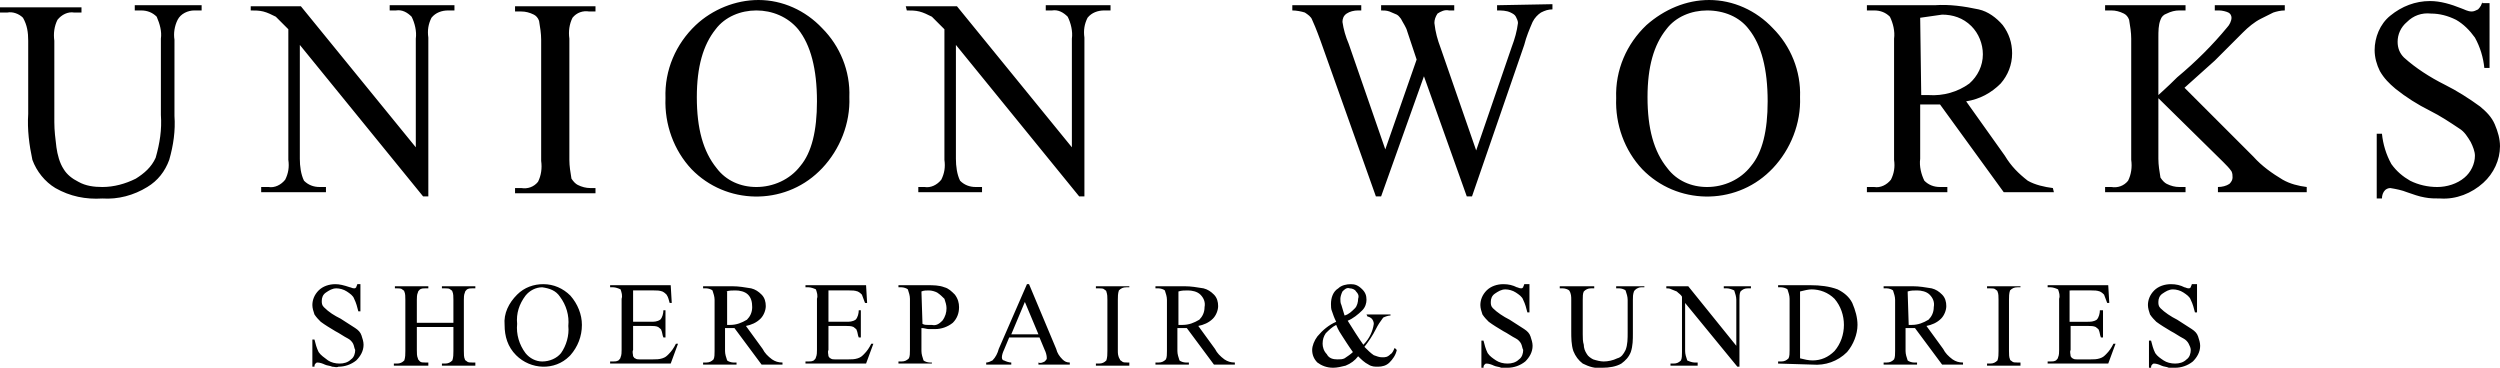
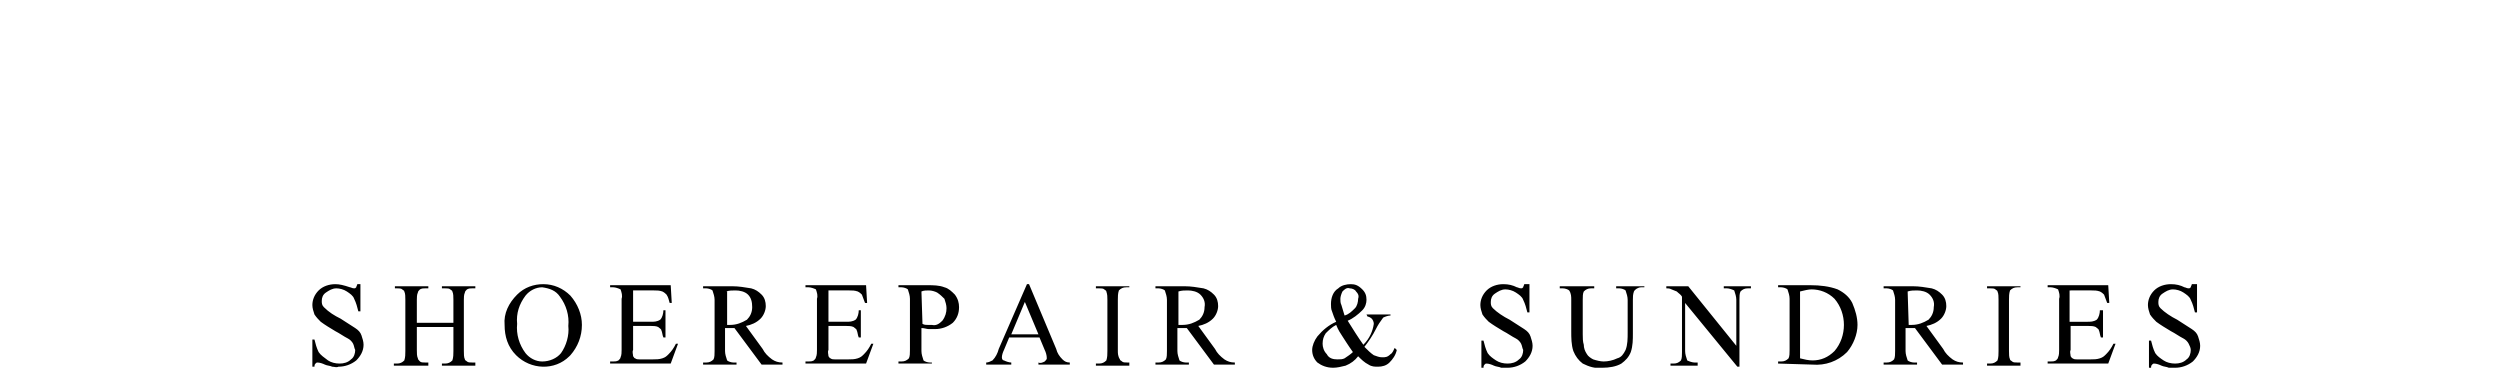
<svg xmlns="http://www.w3.org/2000/svg" version="1.1" id="logo.svg" x="0px" y="0px" viewBox="0 0 239.3 35.2" style="enable-background:new 0 0 239.3 35.2;" xml:space="preserve">
  <style type="text/css">
	.st0{fill-rule:evenodd;clip-rule:evenodd;}
</style>
-   <path id="UNION_WORKS" class="st0" d="M13.5,1c0.6,0,1.1,0.2,1.5,0.6c0.3,0.7,0.5,1.4,0.4,2.1V11c0.1,1.4-0.1,2.7-0.5,4.1  c-0.4,0.9-1.1,1.5-1.9,2c-1,0.5-2.1,0.8-3.2,0.8c-0.8,0-1.6-0.1-2.3-0.5c-0.6-0.3-1.1-0.7-1.4-1.2c-0.4-0.6-0.6-1.4-0.7-2.1  c-0.1-0.8-0.2-1.6-0.2-2.4V3.9c-0.1-0.7,0-1.4,0.3-2c0.4-0.5,1-0.8,1.6-0.7h0.7V0.7H0v0.5h0.7c0.5-0.1,1.1,0.1,1.5,0.5  c0.4,0.7,0.5,1.4,0.5,2.2v7c-0.1,1.5,0.1,3,0.4,4.4c0.4,1.1,1.2,2.1,2.2,2.7c1.4,0.8,2.9,1.1,4.5,1c1.5,0.1,3-0.3,4.3-1.1  c1-0.6,1.7-1.5,2.1-2.6c0.4-1.4,0.6-2.8,0.5-4.2V3.8c-0.1-0.6,0-1.3,0.3-1.9S18,1,18.6,1h0.7V0.5h-6.4V1L13.5,1L13.5,1z M24,1  c0.4,0,0.8,0,1.2,0.1c0.4,0.1,0.8,0.3,1.2,0.5c0.4,0.4,0.8,0.8,1.2,1.2v12.5c0.1,0.7,0,1.3-0.3,1.9c-0.4,0.5-1,0.8-1.6,0.7H25v0.5  h6.2v-0.5h-0.6c-0.6,0-1.1-0.2-1.5-0.6c-0.3-0.6-0.4-1.4-0.4-2.1V4.3l11.8,14.5H41V3.6c-0.1-0.7,0-1.3,0.3-1.9  c0.4-0.5,1-0.7,1.6-0.7h0.6V0.5h-6.2V1h0.6c0.6-0.1,1.1,0.2,1.5,0.6c0.3,0.6,0.5,1.4,0.4,2.1v10.4l-11-13.5H24V1z M56.5,18  c-0.4,0-0.8-0.1-1.2-0.3c-0.2-0.1-0.4-0.3-0.6-0.6c-0.1-0.6-0.2-1.2-0.2-1.8V3.7c-0.1-0.7,0-1.4,0.3-2c0.4-0.5,1-0.7,1.6-0.6H57V0.6  h-7.7v0.5h0.6c0.4,0,0.8,0.1,1.2,0.3c0.2,0.1,0.4,0.3,0.5,0.6c0.1,0.6,0.2,1.2,0.2,1.8v11.6c0.1,0.7,0,1.4-0.3,2  c-0.4,0.5-1,0.7-1.6,0.6h-0.6v0.5H57V18L56.5,18L56.5,18z M66.6,2.4c-1.9,1.8-3,4.3-2.9,7c-0.1,2.5,0.8,5,2.5,6.8  c3.3,3.4,8.8,3.5,12.2,0.2c0.1-0.1,0.2-0.2,0.3-0.3c1.7-1.8,2.7-4.3,2.6-6.8c0.1-2.5-0.9-4.9-2.6-6.6C77.1,1,74.9,0,72.6,0  C70.4,0,68.2,0.9,66.6,2.4L66.6,2.4L66.6,2.4z M76.4,2.8c1.2,1.5,1.8,3.8,1.8,6.9c0,2.8-0.5,4.9-1.6,6.2c-1,1.3-2.6,2-4.2,2  c-1.5,0-2.9-0.6-3.8-1.8c-1.3-1.6-1.9-3.8-1.9-6.8c0-2.9,0.6-5,1.8-6.5C69.4,1.6,70.9,1,72.4,1C73.9,1,75.4,1.6,76.4,2.8L76.4,2.8  L76.4,2.8z M86.8,1c0.4,0,0.8,0,1.2,0.1c0.4,0.1,0.8,0.3,1.2,0.5C89.6,2,90,2.4,90.4,2.8v12.5c0.1,0.7,0,1.3-0.3,1.9  c-0.4,0.5-1,0.8-1.6,0.7h-0.6v0.5H94v-0.5h-0.6c-0.6,0-1.1-0.2-1.5-0.6c-0.3-0.6-0.4-1.4-0.4-2.1V4.3l11.8,14.5h0.5V3.6  c-0.1-0.7,0-1.3,0.3-1.9c0.4-0.5,1-0.7,1.6-0.7h0.6V0.5h-6.2V1h0.6c0.6-0.1,1.1,0.2,1.5,0.6c0.3,0.6,0.5,1.4,0.4,2.1v10.4l-11-13.5  h-4.9L86.8,1L86.8,1z M143.3,0.5V1c0.4,0,0.9,0,1.3,0.2c0.2,0.1,0.4,0.2,0.5,0.4c0.1,0.2,0.2,0.4,0.2,0.6c-0.1,0.8-0.3,1.5-0.6,2.3  l-3.4,9.9l-3.4-9.8c-0.3-0.8-0.5-1.5-0.6-2.4c0-0.3,0.1-0.6,0.3-0.9c0.3-0.2,0.7-0.4,1.1-0.3h0.5V0.5h-7V1c0.3,0,0.5,0,0.8,0.1  c0.2,0.1,0.5,0.2,0.7,0.3c0.2,0.1,0.3,0.3,0.4,0.4c0.2,0.4,0.5,0.8,0.6,1.2l0.4,1.2l0.5,1.5l-3,8.6l-3.5-10.1  c-0.3-0.7-0.5-1.4-0.6-2.1c0-0.3,0.1-0.6,0.4-0.8c0.3-0.2,0.7-0.3,1.1-0.3h0.3V0.5h-6.6V1c0.4,0,0.9,0.1,1.2,0.2  c0.3,0.2,0.6,0.4,0.7,0.7c0.1,0.2,0.4,0.9,0.8,2l5.3,14.9h0.5l4.1-11.5l4.1,11.5h0.5l5-14.5c0.2-0.8,0.5-1.5,0.8-2.2  c0.2-0.4,0.5-0.7,0.8-0.9c0.4-0.2,0.7-0.3,1.1-0.3V0.4L143.3,0.5L143.3,0.5z M157.6,2.4c-1.9,1.8-3,4.3-2.9,7  c-0.1,2.5,0.8,5,2.5,6.8c3.3,3.4,8.8,3.5,12.2,0.2c0.1-0.1,0.2-0.2,0.3-0.3c1.7-1.8,2.7-4.3,2.6-6.8c0.1-2.5-0.9-4.9-2.6-6.6  C168.1,1,165.9,0,163.6,0C161.4,0,159.3,0.9,157.6,2.4L157.6,2.4L157.6,2.4z M167.4,2.8c1.2,1.5,1.8,3.8,1.8,6.9  c0,2.8-0.5,4.9-1.6,6.2c-1,1.3-2.6,2-4.2,2c-1.5,0-2.9-0.6-3.8-1.8c-1.3-1.6-1.9-3.8-1.9-6.8c0-2.9,0.6-5,1.8-6.5  c0.9-1.2,2.4-1.8,3.9-1.8C165,1,166.5,1.6,167.4,2.8L167.4,2.8L167.4,2.8z M196.5,18c-0.8-0.1-1.7-0.3-2.4-0.7  c-0.9-0.7-1.6-1.4-2.2-2.4l-3.7-5.2c1.3-0.2,2.4-0.8,3.3-1.7c0.7-0.8,1.1-1.8,1.1-2.9c0-1-0.3-1.9-0.9-2.7c-0.6-0.7-1.4-1.3-2.3-1.5  c-1.4-0.3-2.8-0.5-4.2-0.4h-6.5V1h0.7c0.6,0,1.1,0.2,1.5,0.6c0.3,0.6,0.5,1.4,0.4,2.1v11.6c0.1,0.7,0,1.3-0.3,1.9  c-0.4,0.5-1,0.8-1.6,0.7h-0.7v0.5h7.7v-0.5h-0.7c-0.6,0-1.1-0.2-1.5-0.6c-0.3-0.6-0.5-1.4-0.4-2.1V10c0.1,0,0.3,0,0.4,0  c0.1,0,0.3,0,0.4,0c0.3,0,0.6,0,1.1,0l6.1,8.4h4.8L196.5,18L196.5,18z M183.8,1.7c0.7-0.1,1.4-0.2,2.1-0.3c1,0,2,0.3,2.8,1.1  c0.7,0.7,1.1,1.7,1.1,2.7c0,1.1-0.5,2.1-1.3,2.8c-1.1,0.8-2.5,1.2-3.9,1.1c-0.1,0-0.2,0-0.3,0s-0.3,0-0.4,0L183.8,1.7L183.8,1.7z   M212,5.8c1.6-1.6,2.5-2.5,2.7-2.7c0.5-0.5,1.1-1,1.7-1.3c0.4-0.2,0.8-0.4,1.2-0.6c0.3-0.1,0.7-0.2,1.1-0.2V0.5H212V1h0.4  c0.3,0,0.7,0.1,0.9,0.2s0.3,0.3,0.3,0.5c0,0.3-0.2,0.7-0.4,0.9c-1.4,1.7-3,3.3-4.8,4.8c-1,1-1.6,1.5-1.8,1.7V3.6  c0-0.6,0-1.2,0.2-1.7c0.1-0.3,0.3-0.5,0.6-0.6c0.4-0.2,0.8-0.3,1.2-0.3h0.6V0.5h-7.7V1h0.6c0.4,0,0.8,0.1,1.2,0.3  c0.2,0.1,0.4,0.3,0.5,0.6c0.1,0.6,0.2,1.2,0.2,1.8v11.6c0.1,0.7,0,1.4-0.3,2c-0.4,0.5-1,0.7-1.6,0.6h-0.6v0.5h7.7v-0.5h-0.6  c-0.4,0-0.8-0.1-1.2-0.3c-0.2-0.1-0.4-0.3-0.6-0.6c-0.1-0.6-0.2-1.2-0.2-1.8V9.4l6.2,6.1c0.3,0.3,0.6,0.6,0.8,0.9  c0.1,0.2,0.1,0.4,0.1,0.6c0,0.2-0.1,0.4-0.3,0.6c-0.3,0.2-0.7,0.3-1.1,0.3v0.5h8.5v-0.5c-0.8-0.1-1.6-0.3-2.3-0.7  c-1-0.6-2-1.3-2.8-2.2l-6.6-6.6L212,5.8z M237.6,0.1c0,0.3-0.2,0.6-0.4,0.8c-0.2,0.1-0.4,0.2-0.6,0.2c-0.4,0-0.7-0.2-1-0.3  c-1-0.4-2-0.7-3-0.7c-1.4,0-2.7,0.5-3.8,1.4c-1,0.8-1.5,2.1-1.5,3.3c0,0.7,0.2,1.4,0.5,2c0.4,0.7,0.9,1.2,1.5,1.7  c1,0.8,2.1,1.5,3.3,2.1c1,0.5,1.9,1.1,2.8,1.7c0.5,0.3,0.8,0.8,1.1,1.3c0.2,0.4,0.4,0.9,0.4,1.3c0,0.8-0.4,1.6-1,2.1  c-0.7,0.6-1.7,0.9-2.6,0.9c-0.9,0-1.8-0.2-2.6-0.6c-0.7-0.4-1.3-0.9-1.8-1.6c-0.5-0.9-0.8-1.9-0.9-2.9h-0.5V19h0.5  c0-0.3,0.1-0.6,0.3-0.8c0.1-0.1,0.3-0.2,0.5-0.2c0.6,0.1,1.1,0.2,1.6,0.4c0.6,0.2,1.1,0.4,1.7,0.5c0.5,0.1,1,0.1,1.5,0.1  c1.5,0.1,3-0.5,4.1-1.5c1-0.9,1.6-2.2,1.6-3.5c0-0.7-0.2-1.4-0.5-2.1s-0.8-1.2-1.4-1.7c-1.1-0.8-2.2-1.5-3.4-2.1  c-1.4-0.7-2.8-1.6-3.9-2.6c-0.4-0.4-0.6-0.9-0.6-1.5c0-0.7,0.3-1.4,0.9-1.9c0.6-0.6,1.4-0.9,2.3-0.8c0.8,0,1.6,0.2,2.4,0.6  c0.7,0.4,1.3,1,1.8,1.7c0.5,0.9,0.8,1.9,0.9,2.9h0.5V0.3h-0.7V0.1z" />
  <path id="SHOEREPAIR_SUNDRIES" class="st0" d="M34.2,27.2c0,0.1-0.1,0.2-0.1,0.3c-0.1,0.1-0.1,0.1-0.2,0.1c-0.2,0-0.3-0.1-0.4-0.1  c-0.6-0.2-1-0.3-1.4-0.3c-0.6,0-1.2,0.2-1.6,0.6c-0.4,0.4-0.6,0.9-0.6,1.4c0,0.3,0.1,0.6,0.2,0.9c0.2,0.3,0.4,0.5,0.6,0.7  c0.4,0.3,0.9,0.6,1.4,0.9c0.4,0.2,0.8,0.5,1.2,0.7c0.2,0.1,0.4,0.3,0.5,0.5s0.1,0.4,0.2,0.6c0,0.3-0.1,0.7-0.4,0.9  c-0.3,0.3-0.7,0.4-1.1,0.4c-0.4,0-0.8-0.1-1.1-0.3c-0.4-0.3-0.7-0.5-0.9-0.8c-0.2-0.4-0.3-0.8-0.4-1.2h-0.2v2.6h0.2  c0-0.1,0-0.2,0.1-0.3c0.1-0.1,0.1-0.1,0.2-0.1c0.2,0,0.5,0.1,0.7,0.2s0.5,0.1,0.7,0.2c0.2,0,0.4,0.1,0.6,0c0.6,0,1.2-0.2,1.7-0.6  c0.4-0.4,0.7-0.9,0.7-1.5c0-0.3-0.1-0.6-0.2-0.9c-0.1-0.3-0.3-0.5-0.6-0.7c-0.5-0.3-0.9-0.6-1.4-0.9c-0.6-0.3-1.1-0.6-1.6-1.1  c-0.2-0.2-0.2-0.4-0.2-0.6c0-0.3,0.1-0.6,0.4-0.8c0.3-0.2,0.6-0.4,1-0.4c0.3,0,0.7,0.1,1,0.3c0.3,0.2,0.6,0.4,0.7,0.7  c0.2,0.4,0.3,0.8,0.4,1.2h0.2v-2.6H34.2L34.2,27.2z M39.9,28.7c0-0.2,0-0.5,0.1-0.7c0-0.1,0.1-0.2,0.2-0.3c0.2-0.1,0.3-0.1,0.5-0.1  H41v-0.2h-3.2v0.2H38c0.2,0,0.4,0,0.5,0.1s0.2,0.1,0.2,0.2c0.1,0.2,0.1,0.5,0.1,0.8v4.9c0,0.3,0,0.6-0.1,0.9  c-0.2,0.2-0.4,0.3-0.7,0.3h-0.3V35H41v-0.3h-0.3c-0.2,0-0.4,0-0.5-0.1c-0.1-0.1-0.2-0.2-0.2-0.3c-0.1-0.2-0.1-0.5-0.1-0.8v-2.2h3.5  v2.3c0,0.3,0,0.6-0.1,0.9c-0.2,0.2-0.4,0.3-0.7,0.3h-0.3V35h3.2v-0.3h-0.3c-0.2,0-0.4,0-0.5-0.1s-0.2-0.1-0.2-0.2  c-0.1-0.2-0.1-0.5-0.1-0.8v-4.9c0-0.2,0-0.5,0.1-0.7c0-0.1,0.1-0.2,0.2-0.3c0.2-0.1,0.3-0.1,0.5-0.1h0.3v-0.2h-3.2v0.2h0.3  c0.2,0,0.4,0,0.5,0.1s0.2,0.1,0.2,0.2c0.1,0.2,0.1,0.5,0.1,0.8v2.2h-3.5V28.7L39.9,28.7z M49.5,28.2c-0.8,0.8-1.3,1.8-1.2,2.9  c0,1.1,0.3,2.1,1.1,2.9c1.4,1.4,3.7,1.5,5.1,0.1l0.1-0.1c0.7-0.8,1.1-1.8,1.1-2.9c0-1-0.4-2-1.1-2.8c-0.7-0.7-1.6-1.1-2.6-1.1  C51.1,27.2,50.2,27.5,49.5,28.2L49.5,28.2L49.5,28.2z M53.6,28.4c0.6,0.8,0.9,1.8,0.8,2.8c0.1,0.9-0.2,1.9-0.7,2.6  c-0.4,0.5-1.1,0.8-1.8,0.8c-0.6,0-1.2-0.3-1.6-0.8C49.7,33,49.4,32,49.5,31c-0.1-1,0.2-1.9,0.8-2.7c0.4-0.5,1-0.8,1.6-0.8  C52.6,27.6,53.2,27.8,53.6,28.4L53.6,28.4L53.6,28.4z M62.6,27.8c0.3,0,0.5,0,0.8,0.1c0.2,0.1,0.3,0.2,0.4,0.3  c0.2,0.3,0.2,0.5,0.3,0.8h0.2l-0.1-1.7h-5.8v0.2h0.3c0.2,0,0.5,0.1,0.7,0.2c0.1,0.3,0.2,0.6,0.1,0.9v4.9c0,0.2,0,0.5-0.1,0.7  c0,0.1-0.1,0.2-0.2,0.3c-0.2,0.1-0.3,0.1-0.5,0.1h-0.3v0.2h5.8l0.7-1.9h-0.2c-0.2,0.4-0.4,0.7-0.7,1c-0.2,0.2-0.3,0.3-0.6,0.4  c-0.3,0.1-0.6,0.1-0.9,0.1h-1.3c-0.1,0-0.3,0-0.4-0.1c-0.1,0-0.1-0.1-0.2-0.2c0-0.2-0.1-0.4,0-0.6v-2.3h1.7c0.2,0,0.5,0,0.7,0.1  c0.1,0.1,0.3,0.2,0.3,0.3c0.1,0.2,0.1,0.5,0.2,0.7h0.2v-2.6h-0.2c0,0.3-0.1,0.7-0.3,0.9c-0.3,0.2-0.6,0.2-0.9,0.2h-1.7v-3H62.6  L62.6,27.8z M74.9,34.7c-0.4,0-0.7-0.1-1-0.3c-0.4-0.3-0.7-0.6-0.9-1l-1.6-2.2c0.5-0.1,1-0.3,1.4-0.7c0.3-0.3,0.5-0.8,0.5-1.2  c0-0.4-0.1-0.8-0.4-1.1c-0.3-0.3-0.6-0.5-1-0.6c-0.6-0.1-1.2-0.2-1.8-0.2h-2.8v0.2h0.3c0.2,0,0.5,0.1,0.6,0.2  c0.1,0.3,0.2,0.6,0.2,0.9v4.9c0,0.3,0,0.6-0.1,0.8c-0.2,0.2-0.4,0.3-0.7,0.3h-0.3v0.2h3.2v-0.2h-0.3c-0.2,0-0.5-0.1-0.6-0.2  c-0.1-0.3-0.2-0.6-0.2-0.9v-2.2h0.2h0.2c0.1,0,0.3,0,0.5,0l2.6,3.5h2L74.9,34.7L74.9,34.7z M69.5,27.9c0.3-0.1,0.6-0.1,0.9-0.1  c0.4,0,0.9,0.1,1.2,0.4c0.3,0.3,0.4,0.7,0.4,1.2s-0.2,0.9-0.5,1.2c-0.5,0.3-1,0.5-1.6,0.5h-0.1c-0.1,0-0.1,0-0.2,0v-3.2H69.5z   M81.3,27.8c0.3,0,0.5,0,0.8,0.1c0.2,0.1,0.3,0.2,0.4,0.3c0.1,0.3,0.2,0.5,0.3,0.8H83l-0.1-1.7h-5.8v0.2h0.3c0.2,0,0.5,0.1,0.7,0.2  c0.1,0.3,0.2,0.6,0.1,0.9v4.9c0,0.2,0,0.5-0.1,0.7c0,0.1-0.1,0.2-0.2,0.3c-0.2,0.1-0.3,0.1-0.5,0.1h-0.3v0.2h5.8l0.7-1.9h-0.2  c-0.2,0.4-0.4,0.7-0.7,1c-0.2,0.2-0.3,0.3-0.6,0.4c-0.3,0.1-0.6,0.1-0.9,0.1h-1.3c-0.1,0-0.3,0-0.4-0.1c-0.1,0-0.1-0.1-0.2-0.2  c0-0.2-0.1-0.4,0-0.6v-2.3H81c0.2,0,0.5,0,0.7,0.1c0.1,0.1,0.3,0.2,0.3,0.3c0.1,0.2,0.1,0.5,0.2,0.7h0.2v-2.6h-0.2  c0,0.3-0.1,0.7-0.3,0.9c-0.3,0.2-0.6,0.2-0.9,0.2h-1.7v-3H81.3L81.3,27.8z M88.9,31.5c0.2,0,0.4,0,0.6,0c0.6,0,1.2-0.2,1.7-0.6  c0.4-0.4,0.6-0.9,0.6-1.5c0-0.4-0.1-0.8-0.4-1.2c-0.3-0.3-0.6-0.6-1-0.7c-0.5-0.2-1.1-0.2-1.6-0.2H86v0.2h0.3c0.2,0,0.5,0.1,0.6,0.2  c0.1,0.3,0.2,0.6,0.2,0.9v4.9c0,0.3,0,0.6-0.1,0.8c-0.2,0.2-0.4,0.3-0.7,0.3H86v0.2h3.2v-0.1H89c-0.2,0-0.5-0.1-0.6-0.2  c-0.1-0.3-0.2-0.6-0.2-0.9v-2.2C88.5,31.4,88.7,31.5,88.9,31.5L88.9,31.5z M88.2,27.9c0.2-0.1,0.5-0.1,0.7-0.1  c0.3,0,0.6,0.1,0.8,0.2c0.3,0.2,0.5,0.4,0.7,0.6c0.1,0.3,0.2,0.6,0.2,0.9c0,0.4-0.1,0.8-0.4,1.2c-0.3,0.3-0.6,0.5-1,0.4  c-0.1,0-0.3,0-0.4,0c-0.2,0-0.3,0-0.5-0.1L88.2,27.9L88.2,27.9z M100,33.5c0.1,0.2,0.2,0.5,0.2,0.8c0,0.1-0.1,0.2-0.2,0.3  c-0.2,0.1-0.4,0.2-0.6,0.1v0.2h3v-0.2c-0.3,0-0.5-0.1-0.7-0.3c-0.3-0.3-0.5-0.6-0.6-1l-2.6-6.2h-0.2l-2.7,6.2  c-0.1,0.4-0.3,0.8-0.6,1.1c-0.2,0.1-0.4,0.2-0.6,0.2v0.2h2.4v-0.2c-0.2,0-0.5-0.1-0.7-0.2c-0.1,0-0.2-0.1-0.2-0.3  c0-0.2,0.1-0.5,0.2-0.7l0.5-1.2h2.9L100,33.5z M96.8,32l1.3-3.1l1.3,3.1H96.8L96.8,32z M107.9,34.7c-0.2,0-0.4,0-0.5-0.1  s-0.2-0.1-0.2-0.2c-0.2-0.3-0.2-0.6-0.2-0.8v-4.9c0-0.3,0-0.6,0.1-0.9c0.2-0.2,0.4-0.3,0.7-0.3h0.3v-0.1h-3.2v0.2h0.3  c0.2,0,0.4,0,0.5,0.1s0.2,0.1,0.2,0.2c0.1,0.3,0.1,0.5,0.1,0.8v4.9c0,0.3,0,0.6-0.1,0.9c-0.2,0.2-0.4,0.3-0.7,0.3h-0.3V35h3.2v-0.3  H107.9L107.9,34.7z M118.2,34.7c-0.4,0-0.7-0.1-1-0.3c-0.4-0.3-0.7-0.6-0.9-1l-1.6-2.2c0.5-0.1,1-0.3,1.4-0.7  c0.3-0.3,0.5-0.8,0.5-1.2c0-0.4-0.1-0.8-0.4-1.1c-0.3-0.3-0.6-0.5-1-0.6c-0.6-0.1-1.2-0.2-1.8-0.2h-2.8v0.2h0.3  c0.2,0,0.5,0.1,0.6,0.2c0.1,0.3,0.2,0.6,0.2,0.9v4.9c0,0.3,0,0.6-0.1,0.8c-0.2,0.2-0.4,0.3-0.7,0.3h-0.3v0.2h3.2v-0.2h-0.3  c-0.2,0-0.5-0.1-0.6-0.2c-0.1-0.3-0.2-0.6-0.2-0.9v-2.2h0.2h0.2c0.1,0,0.3,0,0.5,0l2.6,3.5h2L118.2,34.7L118.2,34.7z M112.8,27.9  c0.3-0.1,0.6-0.1,0.9-0.1c0.4,0,0.9,0.1,1.2,0.4c0.3,0.3,0.5,0.7,0.4,1.2c0,0.5-0.2,0.9-0.5,1.2c-0.5,0.3-1,0.5-1.6,0.5H113  c-0.1,0-0.1,0-0.2,0V27.9z M130.9,30.3c0.1,0,0.3,0.1,0.4,0.2c0.1,0.1,0.2,0.3,0.2,0.5c-0.1,0.7-0.4,1.4-1,2c-0.5-0.7-1-1.5-1.5-2.3  c0.5-0.2,1-0.6,1.4-1c0.3-0.3,0.4-0.7,0.4-1c0-0.4-0.1-0.7-0.4-1c-0.4-0.4-0.7-0.5-1.1-0.5s-0.9,0.1-1.2,0.4  c-0.5,0.3-0.7,0.9-0.7,1.5c0,0.2,0,0.5,0.1,0.7c0.1,0.3,0.2,0.6,0.4,1c-0.7,0.3-1.3,0.8-1.8,1.4c-0.3,0.4-0.5,0.9-0.5,1.3  c0,0.5,0.2,0.9,0.5,1.2c0.4,0.3,0.9,0.5,1.5,0.5c0.4,0,0.8-0.1,1.2-0.2c0.5-0.2,0.9-0.5,1.2-0.9c0.3,0.3,0.6,0.6,1,0.8  c0.3,0.2,0.6,0.2,0.9,0.2c0.4,0,0.8-0.1,1.1-0.4c0.3-0.3,0.6-0.7,0.7-1.2l-0.2-0.2c-0.1,0.2-0.2,0.5-0.4,0.6  c-0.3,0.3-0.5,0.3-0.8,0.3s-0.5-0.1-0.8-0.2c-0.3-0.2-0.6-0.5-0.9-0.8c0.4-0.5,0.8-1.1,1.1-1.7c0.2-0.4,0.4-0.7,0.7-1.1  c0.2-0.1,0.5-0.2,0.7-0.2v-0.1h-2.3L130.9,30.3L130.9,30.3z M128.4,29.2c-0.1-0.2-0.1-0.4-0.1-0.6s0.1-0.5,0.2-0.7  c0.2-0.2,0.4-0.4,0.7-0.3c0.2,0,0.5,0.1,0.6,0.3c0.2,0.2,0.3,0.4,0.2,0.7c0,0.3-0.1,0.7-0.3,0.9c-0.3,0.3-0.6,0.6-1,0.7  C128.6,29.9,128.5,29.5,128.4,29.2L128.4,29.2z M128.7,34.3c-0.2,0.1-0.4,0.1-0.7,0.1c-0.4,0-0.8-0.1-1-0.5c-0.3-0.3-0.4-0.7-0.4-1  c0-0.4,0.1-0.7,0.3-1c0.3-0.3,0.6-0.6,1-0.8c0.2,0.5,0.4,0.8,0.6,1.1c0.2,0.3,0.5,0.8,1,1.5C129.3,33.9,129,34.1,128.7,34.3  L128.7,34.3z M145.9,27.2c0,0.1-0.1,0.2-0.1,0.3c-0.1,0.1-0.1,0.1-0.2,0.1c-0.2,0-0.3-0.1-0.4-0.1c-0.4-0.2-0.8-0.3-1.3-0.3  c-0.6,0-1.2,0.2-1.6,0.6c-0.4,0.4-0.6,0.9-0.6,1.4c0,0.3,0.1,0.6,0.2,0.9c0.2,0.3,0.4,0.5,0.6,0.7c0.4,0.3,0.9,0.6,1.4,0.9  c0.4,0.2,0.8,0.5,1.2,0.7c0.2,0.1,0.4,0.3,0.5,0.5s0.1,0.4,0.2,0.6c0,0.3-0.1,0.7-0.4,0.9c-0.3,0.3-0.7,0.4-1.1,0.4  c-0.4,0-0.8-0.1-1.1-0.3c-0.3-0.2-0.6-0.4-0.8-0.7c-0.2-0.4-0.3-0.8-0.4-1.2h-0.2v2.6h0.2c0-0.1,0-0.2,0.1-0.3s0.1-0.1,0.2-0.1  c0.2,0,0.5,0.1,0.7,0.2c0.2,0.1,0.5,0.1,0.7,0.2c0.2,0,0.4,0.1,0.6,0c0.6,0,1.2-0.2,1.7-0.6c0.4-0.4,0.7-0.9,0.7-1.5  c0-0.3-0.1-0.6-0.2-0.9c-0.1-0.3-0.3-0.5-0.6-0.7c-0.5-0.3-0.9-0.6-1.4-0.9c-0.6-0.3-1.2-0.7-1.6-1.1c-0.2-0.2-0.2-0.4-0.2-0.6  c0-0.3,0.1-0.6,0.4-0.8c0.3-0.2,0.6-0.4,1-0.4c0.3,0,0.7,0.1,1,0.3c0.3,0.2,0.6,0.4,0.7,0.7c0.2,0.4,0.3,0.8,0.4,1.2h0.2v-2.7H145.9  L145.9,27.2z M155,27.6c0.2,0,0.5,0.1,0.6,0.2c0.1,0.3,0.2,0.6,0.2,0.9v3.1c0,0.6,0,1.2-0.2,1.7c-0.2,0.4-0.4,0.7-0.8,0.8  c-0.4,0.2-0.9,0.3-1.3,0.3c-0.3,0-0.7-0.1-1-0.2c-0.2-0.1-0.5-0.3-0.6-0.5c-0.2-0.3-0.3-0.6-0.3-0.9c-0.1-0.3-0.1-0.7-0.1-1v-3.3  c0-0.3,0-0.6,0.1-0.8c0.2-0.2,0.4-0.3,0.7-0.3h0.3v-0.2h-3.3v0.2h0.3c0.2,0,0.5,0.1,0.6,0.2c0.2,0.3,0.2,0.6,0.2,0.9v3  c0,0.6,0,1.3,0.2,1.9c0.2,0.5,0.5,0.9,0.9,1.2c0.6,0.3,1.2,0.5,1.9,0.4c0.6,0,1.3-0.1,1.8-0.4c0.4-0.3,0.7-0.6,0.9-1.1  c0.2-0.6,0.2-1.2,0.2-1.8v-3.2c0-0.3,0-0.5,0.1-0.8c0.1-0.2,0.4-0.4,0.7-0.4h0.3v-0.1h-2.7v0.2H155L155,27.6z M159.5,27.6  c0.2,0,0.3,0,0.5,0.1s0.3,0.1,0.5,0.2c0.2,0.2,0.4,0.3,0.5,0.5v5.3c0,0.3,0,0.6-0.1,0.8c-0.2,0.2-0.4,0.3-0.7,0.3h-0.3V35h2.6v-0.3  h-0.3c-0.2,0-0.5-0.1-0.7-0.2c-0.1-0.3-0.2-0.6-0.2-0.9V29l5,6.1h0.2v-6.4c0-0.3,0-0.6,0.1-0.8c0.2-0.2,0.4-0.3,0.7-0.3h0.3v-0.2  H165v0.2h0.3c0.2,0,0.5,0.1,0.7,0.2c0.1,0.3,0.2,0.6,0.2,0.9v4.4l-4.6-5.7h-2.1L159.5,27.6L159.5,27.6z M173.5,34.9  c1.2,0.1,2.4-0.3,3.3-1.2c0.6-0.7,1-1.7,1-2.6c0-0.7-0.2-1.4-0.5-2.1c-0.3-0.6-0.8-1-1.4-1.3c-0.8-0.3-1.7-0.4-2.6-0.4h-3.1v0.2h0.3  c0.2,0,0.5,0.1,0.6,0.2c0.1,0.3,0.2,0.6,0.2,0.9v4.9c0,0.3,0,0.6-0.1,0.8c-0.2,0.2-0.4,0.3-0.7,0.3h-0.3v0.2L173.5,34.9L173.5,34.9z   M172.3,27.9c0.4-0.1,0.8-0.2,1.1-0.2c0.8,0,1.6,0.3,2.2,0.9c0.6,0.7,0.9,1.6,0.9,2.5s-0.3,1.8-0.9,2.5c-0.6,0.6-1.3,0.9-2.1,0.9  c-0.4,0-0.8-0.1-1.2-0.2V27.9L172.3,27.9z M187.9,34.7c-0.4,0-0.7-0.1-1-0.3c-0.4-0.3-0.7-0.6-0.9-1l-1.6-2.2c0.5-0.1,1-0.3,1.4-0.7  c0.3-0.3,0.5-0.8,0.5-1.2c0-0.4-0.1-0.8-0.4-1.1c-0.3-0.3-0.6-0.5-1-0.6c-0.6-0.1-1.2-0.2-1.8-0.2h-2.8v0.2h0.3  c0.2,0,0.5,0.1,0.6,0.2c0.1,0.3,0.2,0.6,0.2,0.9v4.9c0,0.3,0,0.6-0.1,0.8c-0.2,0.2-0.4,0.3-0.7,0.3h-0.3v0.2h3.2v-0.2h-0.3  c-0.2,0-0.5-0.1-0.6-0.2c-0.1-0.3-0.2-0.6-0.2-0.9v-2.2h0.2h0.2c0.1,0,0.3,0,0.5,0l2.6,3.5h2L187.9,34.7L187.9,34.7z M182.6,27.9  c0.3-0.1,0.6-0.1,0.9-0.1c0.4,0,0.9,0.1,1.2,0.4c0.3,0.3,0.5,0.7,0.4,1.2c0,0.5-0.2,0.9-0.5,1.2c-0.5,0.3-1,0.5-1.6,0.5h-0.1  c-0.1,0-0.1,0-0.2,0L182.6,27.9L182.6,27.9z M193.1,34.7c-0.2,0-0.4,0-0.5-0.1s-0.2-0.1-0.2-0.2c-0.1-0.2-0.1-0.5-0.1-0.8v-4.9  c0-0.3,0-0.6,0.1-0.9c0.2-0.2,0.4-0.3,0.7-0.3h0.3v-0.1h-3.2v0.2h0.3c0.2,0,0.4,0,0.5,0.1s0.2,0.1,0.2,0.2c0.1,0.2,0.1,0.5,0.1,0.8  v4.9c0,0.3,0,0.6-0.1,0.9c-0.2,0.2-0.4,0.3-0.7,0.3h-0.3V35h3.2v-0.3H193.1L193.1,34.7z M200.2,27.8c0.3,0,0.5,0,0.8,0.1  c0.2,0.1,0.3,0.2,0.4,0.3c0.1,0.3,0.2,0.5,0.3,0.8h0.2l-0.1-1.7H196v0.2h0.3c0.2,0,0.5,0.1,0.7,0.2c0.1,0.3,0.2,0.6,0.1,0.9v4.9  c0,0.2,0,0.5-0.1,0.7c0,0.1-0.1,0.2-0.2,0.3c-0.2,0.1-0.3,0.1-0.5,0.1H196v0.2h5.8l0.7-1.9h-0.2c-0.2,0.4-0.4,0.7-0.7,1  c-0.2,0.2-0.3,0.3-0.6,0.4c-0.3,0.1-0.6,0.1-0.9,0.1h-1.3c-0.1,0-0.3,0-0.4-0.1c-0.1,0-0.1-0.1-0.2-0.2c0-0.2-0.1-0.4,0-0.6v-2.3  h1.7c0.2,0,0.5,0,0.7,0.1c0.1,0.1,0.3,0.2,0.3,0.3c0.1,0.2,0.1,0.5,0.2,0.7h0.2v-2.6H201c0,0.3-0.1,0.7-0.3,0.9  c-0.3,0.2-0.6,0.2-0.9,0.2h-1.7v-3H200.2L200.2,27.8z M209.8,27.2c0,0.1-0.1,0.2-0.1,0.3c-0.1,0.1-0.1,0.1-0.2,0.1  c-0.2,0-0.3-0.1-0.4-0.1c-0.4-0.2-0.8-0.3-1.3-0.3c-0.6,0-1.2,0.2-1.6,0.6c-0.4,0.4-0.6,0.9-0.6,1.4c0,0.3,0.1,0.6,0.2,0.9  c0.2,0.3,0.4,0.5,0.6,0.7c0.4,0.3,0.9,0.6,1.4,0.9c0.4,0.2,0.8,0.5,1.2,0.7c0.2,0.1,0.4,0.3,0.5,0.5s0.2,0.4,0.2,0.6  c0,0.3-0.1,0.7-0.4,0.9c-0.3,0.3-0.7,0.4-1.1,0.4c-0.4,0-0.8-0.1-1.1-0.3c-0.3-0.2-0.6-0.4-0.8-0.7c-0.2-0.4-0.3-0.8-0.4-1.2h-0.2  v2.6h0.2c0-0.1,0-0.2,0.1-0.3s0.1-0.1,0.2-0.1c0.2,0,0.5,0.1,0.7,0.2c0.2,0.1,0.5,0.1,0.7,0.2c0.2,0,0.4,0.1,0.6,0  c0.6,0,1.2-0.2,1.7-0.6c0.4-0.4,0.7-0.9,0.7-1.5c0-0.3-0.1-0.6-0.2-0.9c-0.1-0.3-0.3-0.5-0.6-0.7c-0.5-0.3-0.9-0.6-1.4-0.9  c-0.6-0.3-1.2-0.7-1.6-1.1c-0.2-0.2-0.2-0.4-0.2-0.6c0-0.3,0.1-0.6,0.4-0.8c0.3-0.2,0.6-0.4,1-0.4c0.3,0,0.7,0.1,1,0.3  c0.3,0.2,0.6,0.4,0.7,0.7c0.2,0.4,0.3,0.8,0.4,1.2h0.2v-2.7H209.8L209.8,27.2z" />
</svg>